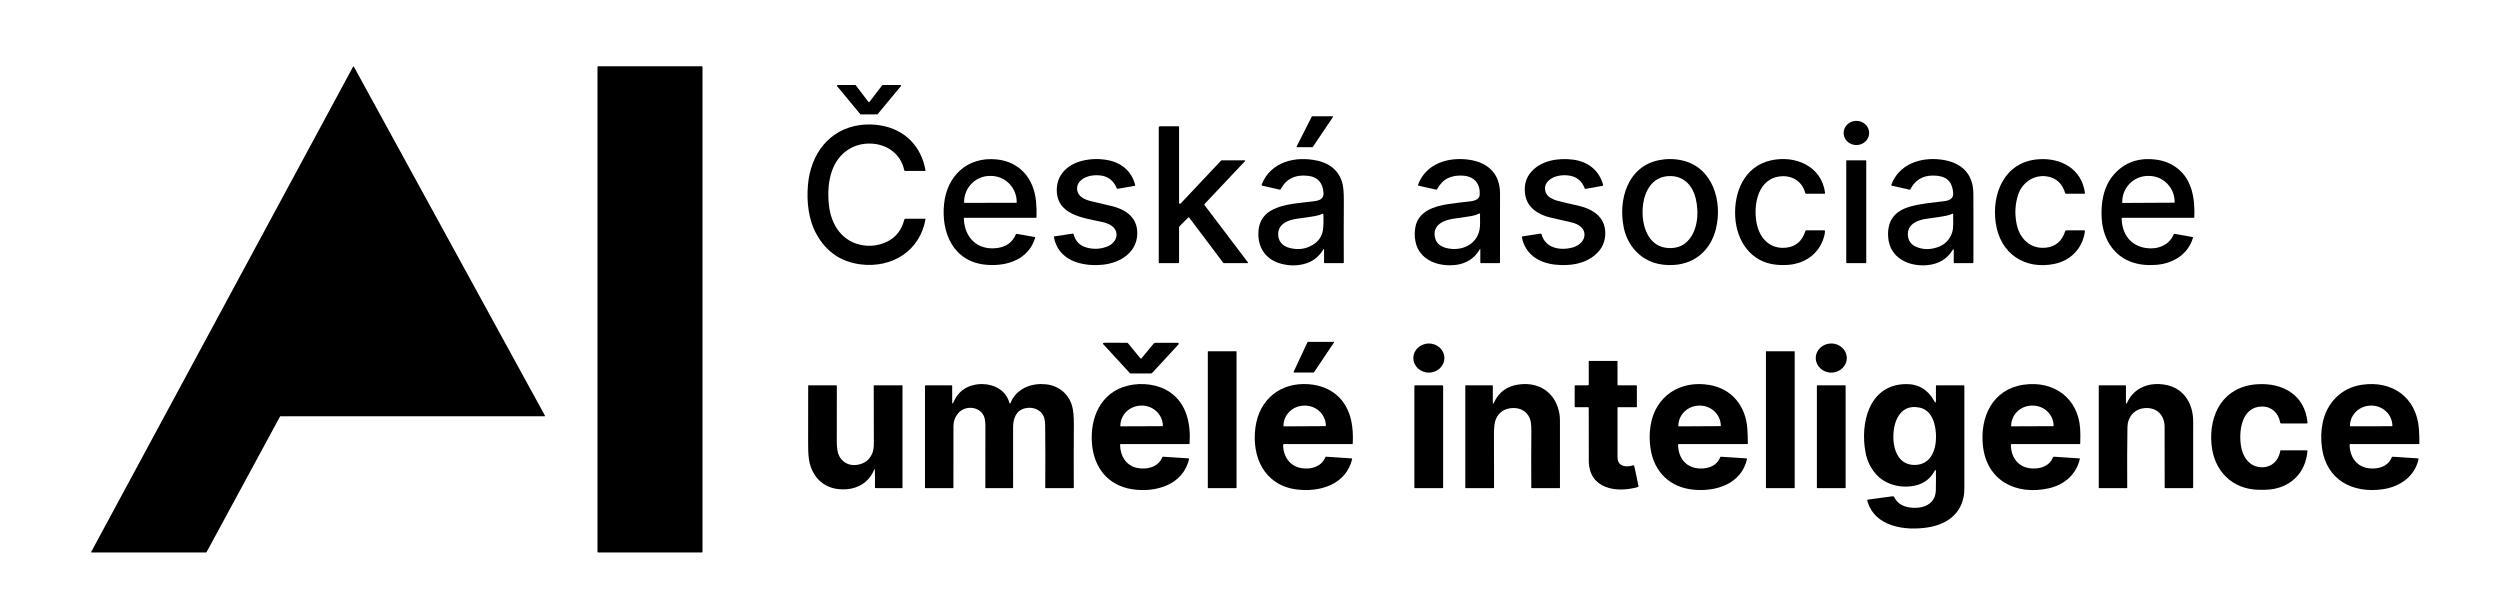
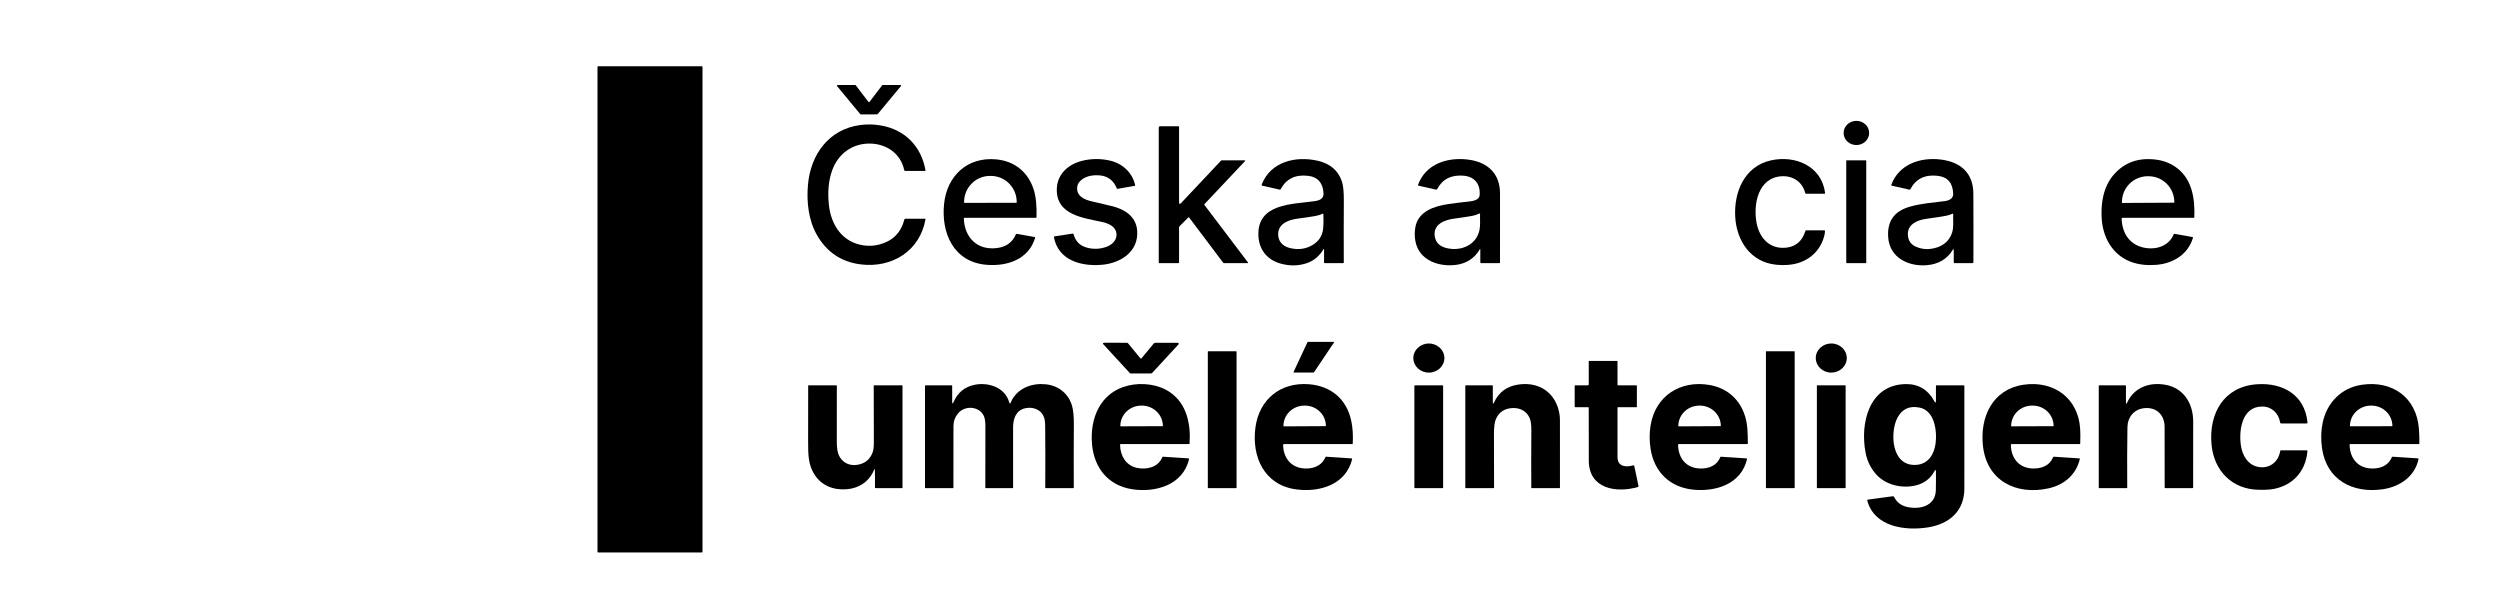
<svg xmlns="http://www.w3.org/2000/svg" id="Layer_1" data-name="Layer 1" viewBox="0 0 2000 489">
  <path d="M562,53.43v388.09c0,.24-.19.43-.43.43h-83.14c-.24,0-.43-.19-.43-.43V53.44c0-.24.19-.43.43-.43h83.14c.24-.01.43.18.43.42Z" />
-   <path d="M224.05,333.17l-58.85,108.61c-.05.1-.17.17-.29.17h-91.64c-.25,0-.41-.27-.29-.49L282.49,53.31c.13-.23.46-.23.58,0l152.88,279.2c.12.22-.04.49-.29.49h-211.32c-.12,0-.24.07-.29.17Z" />
  <path d="M695.6,81.52l10.14-13.3c.1-.13.26-.21.43-.21l14.14-.02c.46,0,.71.53.42.89l-18.6,22.42c-.1.12-.25.19-.41.19l-13.11.02c-.16,0-.31-.07-.41-.2l-18.53-22.4c-.29-.35-.04-.88.41-.88l14.07-.04c.17,0,.33.08.43.21l10.16,13.32c.22.28.64.28.86,0Z" />
-   <path d="M1066.46,93.46l-16.26,24.15c-.06.08-.15.13-.25.13h-12.45c-.22.01-.37-.23-.27-.43l12.26-24.14c.05-.1.15-.16.26-.16l16.47-.02c.24,0,.38.27.24.47Z" />
  <path d="M1495.33,106.25c.06,5.35-4.47,9.73-10.12,9.79-5.64.06-10.26-4.23-10.32-9.57-.06-5.35,4.47-9.73,10.12-9.79,5.64-.06,10.26,4.23,10.32,9.57Z" />
  <path d="M665.64,136.55c-2.79,7.91-3.63,17.04-2.52,27.41,1.71,16.09,10.77,29.81,27.58,32.33,4.37.66,8.69.42,12.96-.73,10.54-2.81,17.15-9.47,19.84-19.98.09-.39.34-.58.74-.58h15.95c.14,0,.25.13.22.27-4.33,25.48-26.86,39.29-51.65,36.27-15.7-1.91-27.49-9.86-35.38-23.84-6.55-11.62-8.22-26.19-7.02-39.81,2.13-24.41,16.73-44.52,41.87-47.87,5.35-.71,10.82-.6,16.4.35,19.07,3.23,32.39,16.51,35.77,35.89.04.26-.15.49-.41.49h-15.79c-.41,0-.76-.29-.84-.69-2.71-13.1-14.11-20.96-27.2-21.2-14.42-.26-25.82,8.33-30.52,21.69Z" />
  <path d="M963.54,163.97l34.73,45.85c.34.45.23.68-.34.68h-18.72c-.28,0-.51-.11-.68-.34l-27.15-36.05c-.25-.33-.52-.35-.81-.06l-6.88,6.89c-.29.29-.44.65-.44,1.06v28c0,.33-.17.5-.5.5h-15.25c-.28,0-.5-.22-.5-.5v-107.75c0-.83.42-1.25,1.25-1.25h14.5c.33,0,.5.17.5.5v60.16c0,1.67.57,1.9,1.72.68l31.78-33.75c.2-.22.49-.34.79-.34h17.95c.75,0,.87.27.35.82l-32.27,34.23c-.17.18-.19.47-.03.67Z" />
  <path d="M771.63,162.3l41.38-.08c.2,0,.36-.16.36-.36v-.26c-.02-11.54-9.27-20.88-20.65-20.86h-.88c-11.38.02-20.59,9.39-20.57,20.94v.26c0,.2.16.36.36.36ZM771.06,174.96c.64,15.41,11.05,25.57,26.8,23.44,7.19-.97,12.13-4.6,14.82-10.89.15-.37.42-.51.81-.44l14.22,2.56c.38.07.51.29.4.65-5.19,17.25-22.3,22.92-38.85,21.57-26.39-2.15-36.47-25.41-33.98-48.87,2.35-22.21,18.46-37.57,41.6-35.5,18.68,1.68,30.17,15.22,31.93,33.37.43,4.49.57,8.8.41,12.93,0,.31-.18.47-.49.47h-56.99c-.47,0-.7.24-.68.71" />
  <path d="M893.46,150.76c-2.52-6.27-6.95-9.74-13.3-10.41-5.9-.64-12.83.54-16.68,5.22-1.33,1.62-1.92,3.57-1.77,5.84.39,5.96,6.24,8.37,11.21,9.55,5.44,1.29,10.87,2.57,16.29,3.86,10.09,2.38,19.58,8.05,20.52,19.51,1.41,17.06-13.39,26.28-28.35,27.52-16.48,1.37-34.75-3.5-38.27-22.14-.07-.35.08-.56.43-.61l14.63-2.22c.36-.05.58.09.67.44,1.48,5.6,4.92,9.16,10.32,10.69,5.43,1.54,10.8,1.35,16.1-.58,4.17-1.51,8.02-5,7.96-9.74-.08-6.07-5.86-8.81-11-9.98-15.24-3.45-37.77-5.44-36.75-27.13.55-11.6,9.37-19.16,20.03-21.87,7.21-1.83,14.54-1.95,21.99-.34,10.16,2.18,18.27,9.38,20.63,19.69.08.35-.06.55-.41.62l-13.67,2.4c-.28.05-.47-.05-.58-.32Z" />
  <path d="M1048.01,197.09c6.43-3.05,9.96-7.92,10.57-14.61.29-3.09.32-6.82.1-11.19-.02-.38-.2-.49-.55-.32-1.68.81-3.5,1.39-5.47,1.74-4.73.85-9.45,1.56-14.16,2.14-7.11.88-15.64,3.65-15.96,12.12-.21,5.83,3.4,9.85,8.81,11.3,6.03,1.62,11.58,1.23,16.66-1.18ZM1059.25,199.72c0-.69-.18-.75-.55-.16-3.35,5.46-7.78,9.12-13.29,10.98-6.77,2.29-13.88,2.37-21.32.22-10.4-3.01-16.84-11.07-17.37-22-1.26-26.26,27.49-25.29,45.04-27.85,3.95-.58,7.4-1.86,7.04-6.68-.62-8.14-4.7-12.66-12.24-13.56-10.19-1.21-17.5,2.31-21.95,10.56-.23.41-.57.57-1.03.46l-13.56-3.08c-.65-.15-.85-.53-.6-1.15,7.22-18.22,27.21-22.9,44.81-18.84,9.83,2.27,16.25,7.73,19.25,16.39,1.1,3.17,1.63,8.36,1.58,15.58-.1,16.68-.11,33.15-.03,49.41,0,.28-.22.5-.49.5h-14.79c-.33,0-.5-.17-.5-.5v-10.28" />
  <path d="M1183.38,170.86c-1.82.89-3.47,1.45-5.5,1.81-4.53.81-9.46,1.57-14.79,2.27-7.63,1.01-16.74,4.58-15.28,14.18.73,4.79,3.76,7.88,9.1,9.26,11.54,2.97,24.13-2.09,26.68-14.43.83-4,.29-8.44.45-12.66.01-.51-.21-.65-.66-.43ZM1183.68,199.66c-3.82,6.8-10.68,11.1-18.3,12.17-14.18,1.99-30.4-3.47-33.12-19.2-.63-3.6-.63-7.19,0-10.78,2.21-12.76,15.15-16.95,26.24-18.57,5.41-.79,11.07-1.49,17-2.1,3.04-.32,7.92-1.26,8.22-5.02.73-9.16-4.29-15.02-13.2-15.63-9.31-.63-16.25,2.38-20.82,10.76-.2.37-.51.51-.92.42l-13.99-3.18c-.38-.09-.5-.31-.37-.68,6.19-16.88,23.73-22.28,40.17-20.16,15.47,2,25.44,11.05,25.43,27.17-.01,18.37-.02,36.73-.03,55.1,0,.36-.18.54-.54.54h-14.45c-.5,0-.75-.25-.75-.75v-9.95c0-.77-.19-.81-.57-.14" />
-   <path d="M1267.39,189.52c1.31-6.61-4.41-10.25-10.01-11.55-5.22-1.22-10.91-2.54-17.07-3.95-9.11-2.09-17.97-7.47-19.93-17.1-1.55-7.65-.03-14.12,4.56-19.39,7.97-9.14,21.62-11.37,33.55-9.82,11.89,1.55,20.88,8.57,23.98,20.19.12.44-.04.7-.49.78l-13.47,2.4c-.34.06-.67-.13-.79-.45-2.35-6.27-6.92-9.71-13.7-10.34-5.89-.54-13.19.87-16.66,5.98-2.7,3.97-1.26,9.43,2.85,11.89,1.93,1.15,3.91,1.98,5.95,2.5,4.97,1.27,10.11,2.48,15.4,3.63,11.88,2.58,22.65,8.62,22.66,22.3.01,6.91-2.66,12.66-8.01,17.25-8.66,7.45-20.46,9.04-31.76,7.9-13.37-1.34-24.25-8.28-26.95-21.9-.09-.43.09-.68.53-.75l14.37-2.19c.45-.07.74.12.86.56,2.95,11.22,15.13,13.24,24.88,10.5,4.03-1.13,8.41-4.2,9.25-8.44Z" />
-   <path d="M1337.13,140.87c-16.87-.69-23.19,14.96-23.07,29.2.12,13.38,5.92,28.21,21.65,28.39,5.1.06,9.34-1.3,12.71-4.08,9.8-8.07,10.98-23.74,8.19-35.52-2.31-9.78-8.88-17.55-19.48-17.99ZM1322.74,210.03c-12.6-4.33-21.05-15.1-23.72-27.88-4.6-22.03,2.87-48.86,28.01-53.99,6.17-1.25,12.31-1.22,18.43.11,24.9,5.41,32.71,33.06,27.27,54.88-4.13,16.61-16.3,27.6-33.23,28.78-6.21.43-11.79-.2-16.76-1.9" />
  <path d="M1425.6,140.99c-19.21.93-23.15,22.59-20.33,37.41,2.36,12.42,10.96,21.41,24.25,19.66,7.41-.97,12.34-5.41,14.79-13.3.11-.34.34-.51.69-.51h14.34c.45,0,.67.23.65.68-.05,1.08-.2,2.16-.46,3.25-3.3,13.85-14.52,22.45-28.46,23.67-3.51.31-7.05.26-10.6-.13-19.9-2.16-31.05-18.92-32.27-37.77-1.28-20.03,7.16-40.78,28.34-45.61,19.33-4.41,40.7,4.26,43.53,25.98.05.36-.23.68-.59.68h-14.52c-.43,0-.7-.21-.81-.63-2.15-8.59-9.5-13.82-18.55-13.38Z" />
  <path d="M1532.52,197.27c5.33,2.43,11.02,2.65,17.09.66,6.01-1.97,10.01-5.85,12-11.64,1.55-4.51.73-10.13.95-14.9.02-.46-.18-.59-.59-.4-1.8.81-3.61,1.38-5.44,1.7-4.77.83-9.87,1.61-15.29,2.34-6.74.9-15.08,4.01-14.96,12.29.07,4.77,2.15,8.08,6.24,9.95ZM1562.13,199.99c-4.44,7.23-11.2,11.27-20.29,12.12-14.81,1.38-30.1-5.72-31.29-22.26-.93-12.87,4.74-20.85,17.23-24.48,9.1-2.64,18.68-3.27,28.04-4.48,3.32-.43,6.84-1.92,6.72-5.9-.28-8.63-4.42-13.41-12.41-14.33-10.17-1.17-17.44,2.39-21.83,10.68-.18.34-.46.47-.83.38l-13.91-3.16c-.49-.11-.64-.39-.47-.86,6.1-16.18,22.84-22.03,39.3-20.1,15.61,1.84,26.22,10.35,26.3,27.34.09,16.82.1,35.13.03,54.92-.01.36-.29.64-.65.64h-14.32c-.5,0-.75-.25-.75-.75v-9.52c0-1.1-.29-1.18-.87-.24" />
-   <path d="M1614.59,155.56c-2.55,7.63-2.97,15.58-1.25,23.84,2.47,11.89,11.32,20.12,23.59,18.72,7.67-.87,12.76-5.32,15.29-13.35.11-.35.35-.52.71-.52h14.39c.47-.01.68.22.62.69-1.64,13.41-11.2,23.47-24.28,26.16-23.91,4.93-43.42-8.17-47.03-32.46-3.52-23.77,6.99-49.07,33.77-51.2,18.47-1.48,34.96,7.69,37.59,26.96.05.4-.12.6-.52.6h-14.69c-.33,0-.54-.16-.63-.48-1.93-6.49-5.68-10.67-11.25-12.56-11.21-3.79-22.67,2.71-26.31,13.6Z" />
-   <path d="M1698.06,162.36l41.4-.22c.13,0,.25-.11.24-.25v-.59c-.06-11.42-9.35-20.63-20.75-20.57h-.62c-11.4.06-20.59,9.37-20.53,20.79v.59c.01.14.12.25.26.25ZM1697.32,174.89c.38,12.51,7.13,21.69,19.41,23.53,8.99,1.36,18.54-1.96,22.18-10.92.15-.36.41-.51.79-.44l14.41,2.59c.22.04.36.27.3.49-3.96,13.46-15.98,20.69-29.5,21.74-14.26,1.1-27.06-2.63-35.63-14.08-4.6-6.13-7.22-14.15-7.83-21.74-1.02-12.79.98-26.51,9.62-36.39,8.64-9.89,20.05-13.86,34.24-11.91,6.15.85,11.64,3.11,16.45,6.79,12.2,9.32,14.23,25,13.71,39.22-.01.32-.18.48-.5.48h-57.02c-.43,0-.64.21-.63.64" />
+   <path d="M1698.06,162.36l41.4-.22v-.59c-.06-11.42-9.35-20.63-20.75-20.57h-.62c-11.4.06-20.59,9.37-20.53,20.79v.59c.01.14.12.25.26.25ZM1697.32,174.89c.38,12.51,7.13,21.69,19.41,23.53,8.99,1.36,18.54-1.96,22.18-10.92.15-.36.41-.51.79-.44l14.41,2.59c.22.04.36.27.3.49-3.96,13.46-15.98,20.69-29.5,21.74-14.26,1.1-27.06-2.63-35.63-14.08-4.6-6.13-7.22-14.15-7.83-21.74-1.02-12.79.98-26.51,9.62-36.39,8.64-9.89,20.05-13.86,34.24-11.91,6.15.85,11.64,3.11,16.45,6.79,12.2,9.32,14.23,25,13.71,39.22-.01.32-.18.48-.5.48h-57.02c-.43,0-.64.21-.63.64" />
  <rect x="1477" y="128.24" width="16" height="82.26" rx=".42" ry=".42" />
  <path d="M1067.18,274l-16.01,23.86c-.06.09-.16.14-.27.14h-15.74c-.23,0-.39-.24-.29-.46l11.14-23.86c.06-.11.17-.18.29-.18h20.61c.26,0,.41.29.27.5Z" />
  <path d="M913.3,286.55l9.69-11.74c.29-.35.72-.56,1.18-.56h18.08c.65,0,.99.78.55,1.26l-21.02,22.78c-.27.29-.65.46-1.04.46h-16.21c-.26,0-.5-.11-.67-.29l-21.36-23.2c-.25-.28-.15-.72.2-.84.43-.15.89-.23,1.38-.22,6.09.07,11.9.08,17.45.02.36,0,.66.14.89.42l9.78,11.91c.37.45.73.45,1.1,0Z" />
  <path d="M1155.51,286.34c.06,6.43-5.46,11.69-12.32,11.75-6.86.06-12.46-5.1-12.52-11.53-.06-6.43,5.46-11.69,12.32-11.75,6.86-.06,12.46,5.1,12.52,11.53Z" />
  <path d="M1477.43,286.42c0,6.43-5.54,11.66-12.39,11.67-6.85.01-12.42-5.19-12.43-11.63-.01-6.43,5.54-11.66,12.39-11.67,6.85-.01,12.42,5.19,12.43,11.63Z" />
  <rect x="966.25" y="281" width="23" height="109.5" rx=".37" ry=".37" />
  <rect x="1412.75" y="281" width="23" height="109.5" rx=".35" ry=".35" />
  <path d="M1271,307.5v-18.25c0-.33.17-.5.5-.5h22.25c.17,0,.25.08.25.25v18.75c0,.33.17.5.5.5h14.5c.33,0,.5.17.5.5v16.75c0,.14-.11.25-.25.25h-14.79c-.25,0-.45.2-.45.45-.01,12.65-.01,25.84,0,39.57,0,7.7,7.06,8.19,12.59,6.51.37-.11.74.12.82.49l3.39,16.02c.07.36-.14.72-.49.82-17.13,4.99-39.22,1.6-39.28-21.11-.04-14.26-.06-28.34-.05-42.23,0-.35-.18-.52-.53-.52h-10.21c-.33,0-.5-.17-.5-.5v-16.37c0-.42.21-.63.62-.63h9.88c.5,0,.75-.25.75-.75Z" />
  <path d="M808.41,322.46c.51-.95.78-1.95,1.33-2.89,5.5-9.5,16.3-13.26,27-12.13,10.03,1.06,18.06,7.41,20.91,17.27.99,3.43,1.47,8.34,1.43,14.75-.12,17.64-.14,34.49-.05,50.55,0,.33-.16.49-.49.49h-22c-.19,0-.35-.16-.34-.35.13-17.51.11-33.91-.06-49.2-.01-1.37-.11-2.81-.29-4.3-.94-7.95-8.32-11.67-15.74-10.02-7.53,1.66-9.66,8.67-9.64,15.44.05,15.67.05,31.63.02,47.9,0,.35-.18.53-.53.53h-21.43c-.14,0-.26-.12-.26-.26-.06-14.97-.05-31.38.04-49.23.01-3.23-.3-5.71-.93-7.46-3.1-8.55-15.29-9.69-20.93-2.86-2.45,2.98-3.68,6.42-3.68,10.31-.01,16.56-.02,32.97-.03,49.23,0,.15-.12.27-.27.27h-22.22c-.14,0-.25-.11-.25-.25v-81.38c0-.41.21-.62.63-.62h20.62c.33,0,.5.17.5.5v12.47c0,2,.4,2.08,1.2.25,3.31-7.55,8.96-12.11,16.97-13.68,10.21-2.01,22.83,1.67,26.86,12.33.29.76.57,1.52.86,2.28.21.59.47.61.77.06Z" />
  <path d="M896.45,341.06l33.66-.12c.09,0,.17-.08.17-.17v-.11c-.03-8.97-7.59-16.21-16.89-16.18h-.34c-9.29.03-16.8,7.33-16.77,16.3v.11c0,.09.08.17.17.17ZM896.05,355.95c.18,8.91,4.91,16.65,13.8,18.41,7.83,1.55,16.7-.59,19.96-8.54.13-.33.37-.48.72-.45l20.17,1.32c.44.03.61.26.51.69-4.86,20.87-27.29,26.98-45.87,23.95-18.94-3.09-29.98-17.08-31.7-35.71-1.95-21.13,6.74-41.93,28.99-47.18,10.92-2.58,23.91-1.1,33.25,5.27,13.45,9.18,16.83,25.33,15.8,41.1-.02.29-.18.44-.48.44h-54.47c-.46,0-.69.23-.68.7" />
  <path d="M1026.96,341.09l33.54-.18c.11,0,.19-.08.19-.19v-.13c-.05-8.95-7.6-16.16-16.87-16.11h-.34c-9.28.05-16.76,7.34-16.71,16.29v.13c0,.1.09.19.19.19ZM1026.49,355.98c.17,9.36,5.33,17.15,15.07,18.59,7.54,1.12,15.64-1.29,18.71-8.73.15-.34.4-.5.77-.47l20.18,1.34c.43.03.59.25.49.66-5.03,20.54-26.27,26.68-44.91,24.12-25.46-3.49-35.64-26.15-32.44-49.66,3.04-22.25,19.88-36.07,42.38-34.48,17.81,1.26,30.73,11.79,34.37,29.79,1.07,5.3,1.43,11.18,1.09,17.65-.01.31-.18.46-.49.46h-54.5c-.49,0-.73.24-.72.73" />
  <path d="M1194.25,321.71c0,1.58.33,1.65,1,.22,3.75-8.09,10.12-12.84,19.09-14.24,13.98-2.19,26.62,3.62,31.66,17.45,1.29,3.53,1.94,7.16,1.95,10.88.07,17.93.08,35.94.02,54.05,0,.24-.19.43-.43.43h-22.25c-.13,0-.24-.11-.25-.24-.1-15.17-.09-30.41.04-45.73.04-4.79-.46-8.26-1.49-10.43-2.77-5.79-8.33-8.2-14.58-7.59-5.83.57-9.9,3.45-12.23,8.62-1.11,2.47-1.65,6.7-1.61,12.69.1,15.2.13,29.25.09,42.14,0,.36-.18.54-.54.54h-22.22c-.14,0-.25-.11-.25-.25v-81.75c0-.14.11-.25.25-.25h21.5c.14,0,.25.11.25.25v13.21Z" />
  <path d="M1342.85,341.09l33.62-.18c.1,0,.17-.08.17-.17v-.12c-.05-8.96-7.61-16.19-16.89-16.14h-.34c-9.29.05-16.77,7.36-16.73,16.32v.12c0,.09.08.17.17.17ZM1342.45,356.03c.3,10.82,6.69,18.38,17.45,18.77,6.92.25,13.62-2.21,16.23-8.97.13-.33.36-.48.71-.45l20.35,1.32c.38.02.53.22.44.59-4.65,19.95-24.86,26.24-42.99,24.44-18.39-1.83-31.14-13.76-34.14-32.4-1.02-6.32-1.04-12.58-.07-18.77,3.75-23.83,23.87-36.65,47.27-32.57,18.02,3.14,28.84,16.97,30.16,34.77.3,4,.43,7.98.4,11.95,0,.36-.18.54-.54.54h-54.51c-.52,0-.77.26-.76.78" />
  <path d="M1517.78,334.53c-5.68,11.2-4.97,37.72,14.16,37.42,12.29-.19,16.75-11.18,16.88-21.98.13-9.71-2.91-21.88-13.22-23.91-8.2-1.61-14.14,1.21-17.82,8.47ZM1548.75,320.49v-11.74c0-.33.17-.5.5-.5h21.7c.36,0,.54.18.54.54.02,27.43.02,54.8-.01,82.11-.02,18.09-12.16,28.27-29,30.99-18.05,2.91-42.99-.19-48.68-21.49-.11-.41.04-.64.46-.7l19.81-2.68c.59-.08,1.01.14,1.28.66,2.05,4.01,5.26,6.58,9.63,7.71,10.35,2.68,23.38-.34,23.69-13.19.11-4.73.14-9.71.07-14.96-.02-1.62-.42-1.72-1.19-.3-3.24,5.99-8.23,9.8-14.96,11.41-11.14,2.67-24.22-.33-31.89-9.11-4.22-4.83-6.97-10.52-8.24-17.07-4.5-23.24,2.5-54.43,32.14-54.9,10.21-.17,17.96,4.61,22.8,13.57.9,1.66,1.35,1.54,1.35-.35" />
  <path d="M1609.08,341.06l33.64-.12c.09,0,.16-.07.16-.16v-.11c-.03-8.97-7.54-16.22-16.77-16.19h-.54c-9.23.03-16.68,7.33-16.65,16.31v.11c0,.09.07.16.16.16ZM1608.7,356c.15,10.02,5.95,17.89,16.22,18.71,7.3.59,14.5-1.67,17.46-8.78.16-.39.45-.58.88-.55l20.16,1.32c.37.02.52.21.44.58-2.96,12.53-12.58,20.66-25.06,23.41-25.81,5.69-49.32-5.98-52.43-33.87-2.59-23.19,7.61-45.43,32.56-49.05,24.05-3.48,43.71,10.71,45.2,35.31.19,3.14.22,7.04.07,11.71-.01.31-.17.46-.48.46h-54.27c-.51,0-.76.25-.75.75" />
  <path d="M1700.75,321.7c0,1.64.35,1.72,1.04.23,5.63-12.15,17.99-16.45,30.75-14.07,14.65,2.72,22.04,15.22,22,29.36-.05,16.47-.06,34.05-.02,52.72,0,.31-.25.56-.56.56h-21.66c-.39,0-.58-.19-.57-.57.05-16.33.04-32.51-.05-48.54-.06-10.58-7.99-16.75-18.41-14.51-6.45,1.39-11.03,7.05-11.28,14.22-.03.92-.06,1.81-.07,2.67-.21,12.95-.25,28.42-.14,46.41.01.18-.14.32-.32.32h-22.21c-.14,0-.25-.11-.25-.25v-81.5c0-.33.17-.5.5-.5h20.75c.33,0,.5.17.5.5v12.95Z" />
  <path d="M1809.83,325.23c-16.61-.11-18.98,19.77-17.02,31.71,1.2,7.34,5.26,14.51,12.75,16.36,9.27,2.29,17.03-3.11,18.63-12.54.05-.34.25-.51.6-.51h20.51c.48,0,.7.23.65.7-1.52,17.23-13.1,28.71-29.82,30.63-1.9.22-4.83.31-8.79.26-21.64-.24-36.21-15.12-38.14-36.32-2.24-24.59,9.73-46.27,36.32-48.11,20.62-1.44,38.34,8.46,40.48,30.57.05.51-.19.77-.71.77h-20.3c-.5,0-.79-.25-.87-.74-1.26-7.39-6.55-12.72-14.29-12.78Z" />
  <path d="M1880.14,341.03l33.58-.06c.1,0,.18-.08.18-.18v-.11c-.01-8.96-7.55-16.22-16.83-16.2h-.32c-9.29.02-16.8,7.3-16.79,16.26v.11c0,.1.09.18.18.18ZM1879.68,356.07c.36,10.46,6.33,18.01,16.75,18.69,7.14.46,14.06-1.87,16.95-8.83.16-.39.45-.58.88-.55l20.02,1.31c.44.03.61.26.52.69-2.94,13.78-14.88,22.02-28.52,24.02-24.05,3.52-45.1-7.38-48.68-32.93-.99-7.11-.81-13.89.55-20.36,3.35-15.94,14.96-27.83,31.08-30.26,24.49-3.71,43.87,9.95,45.87,34.92.32,4,.46,7.98.41,11.94-.01.36-.19.54-.54.54h-54.5c-.54,0-.8.27-.79.82" />
  <path d="M699.91,376.22c-.03-1.16-.28-1.21-.73-.14-3.88,9.15-11.92,14.55-21.83,15.32-10.72.83-20.39-2.97-26.05-12.23-4.72-7.71-4.78-15.3-4.8-26.32-.02-14.71,0-29.49.05-44.33,0-.15.12-.27.27-.27h22.14c.35,0,.52.17.52.52.05,13.95.04,28.68-.04,44.17-.03,4.93.5,8.64,1.59,11.14,2.47,5.7,8.05,8.63,14.13,7.88,6.18-.77,10.41-3.89,12.7-9.38.83-2,1.24-4.8,1.22-8.4-.09-15.17-.12-30.39-.09-45.64,0-.16.13-.29.29-.29h22.47c.14,0,.25.11.25.25v81.75c0,.14-.11.25-.25.25h-21.21c-.33,0-.6-.27-.59-.59.11-4.87.09-9.44-.04-13.69Z" />
  <rect x="1131.5" y="308.25" width="23" height="82.26" rx=".53" ry=".53" />
  <rect x="1453.5" y="308.25" width="23" height="82.24" rx=".35" ry=".35" />
</svg>